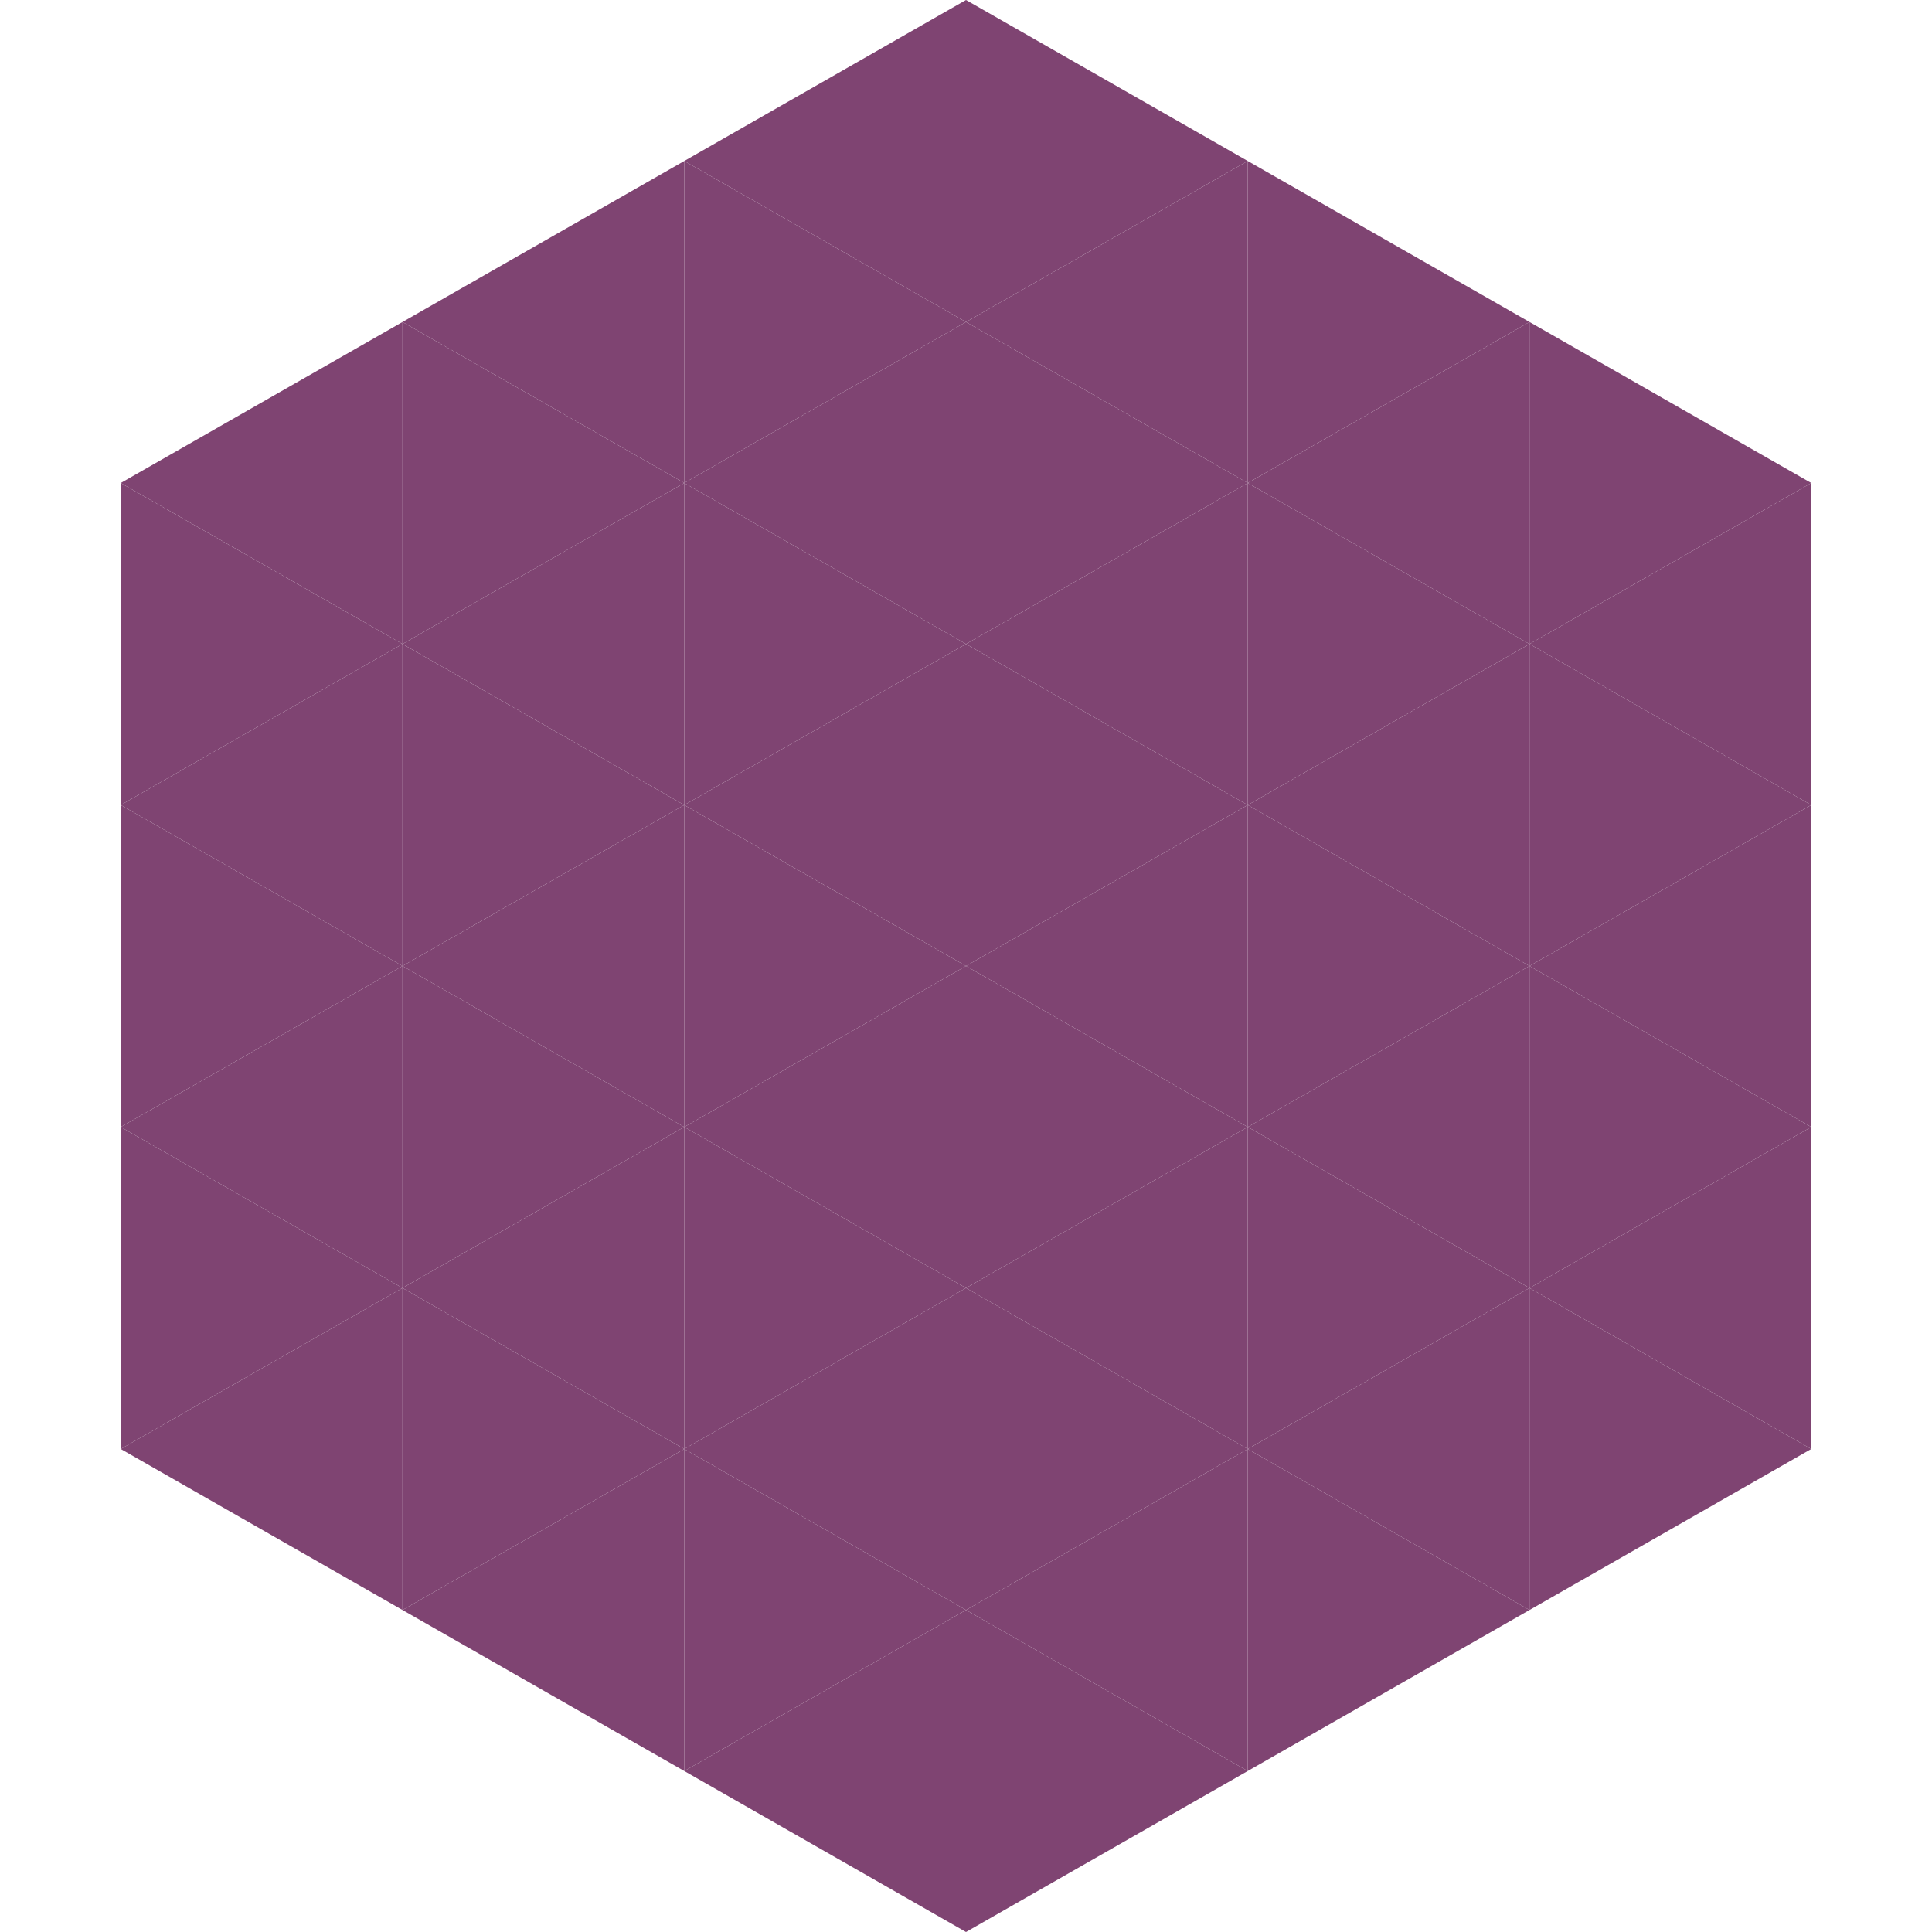
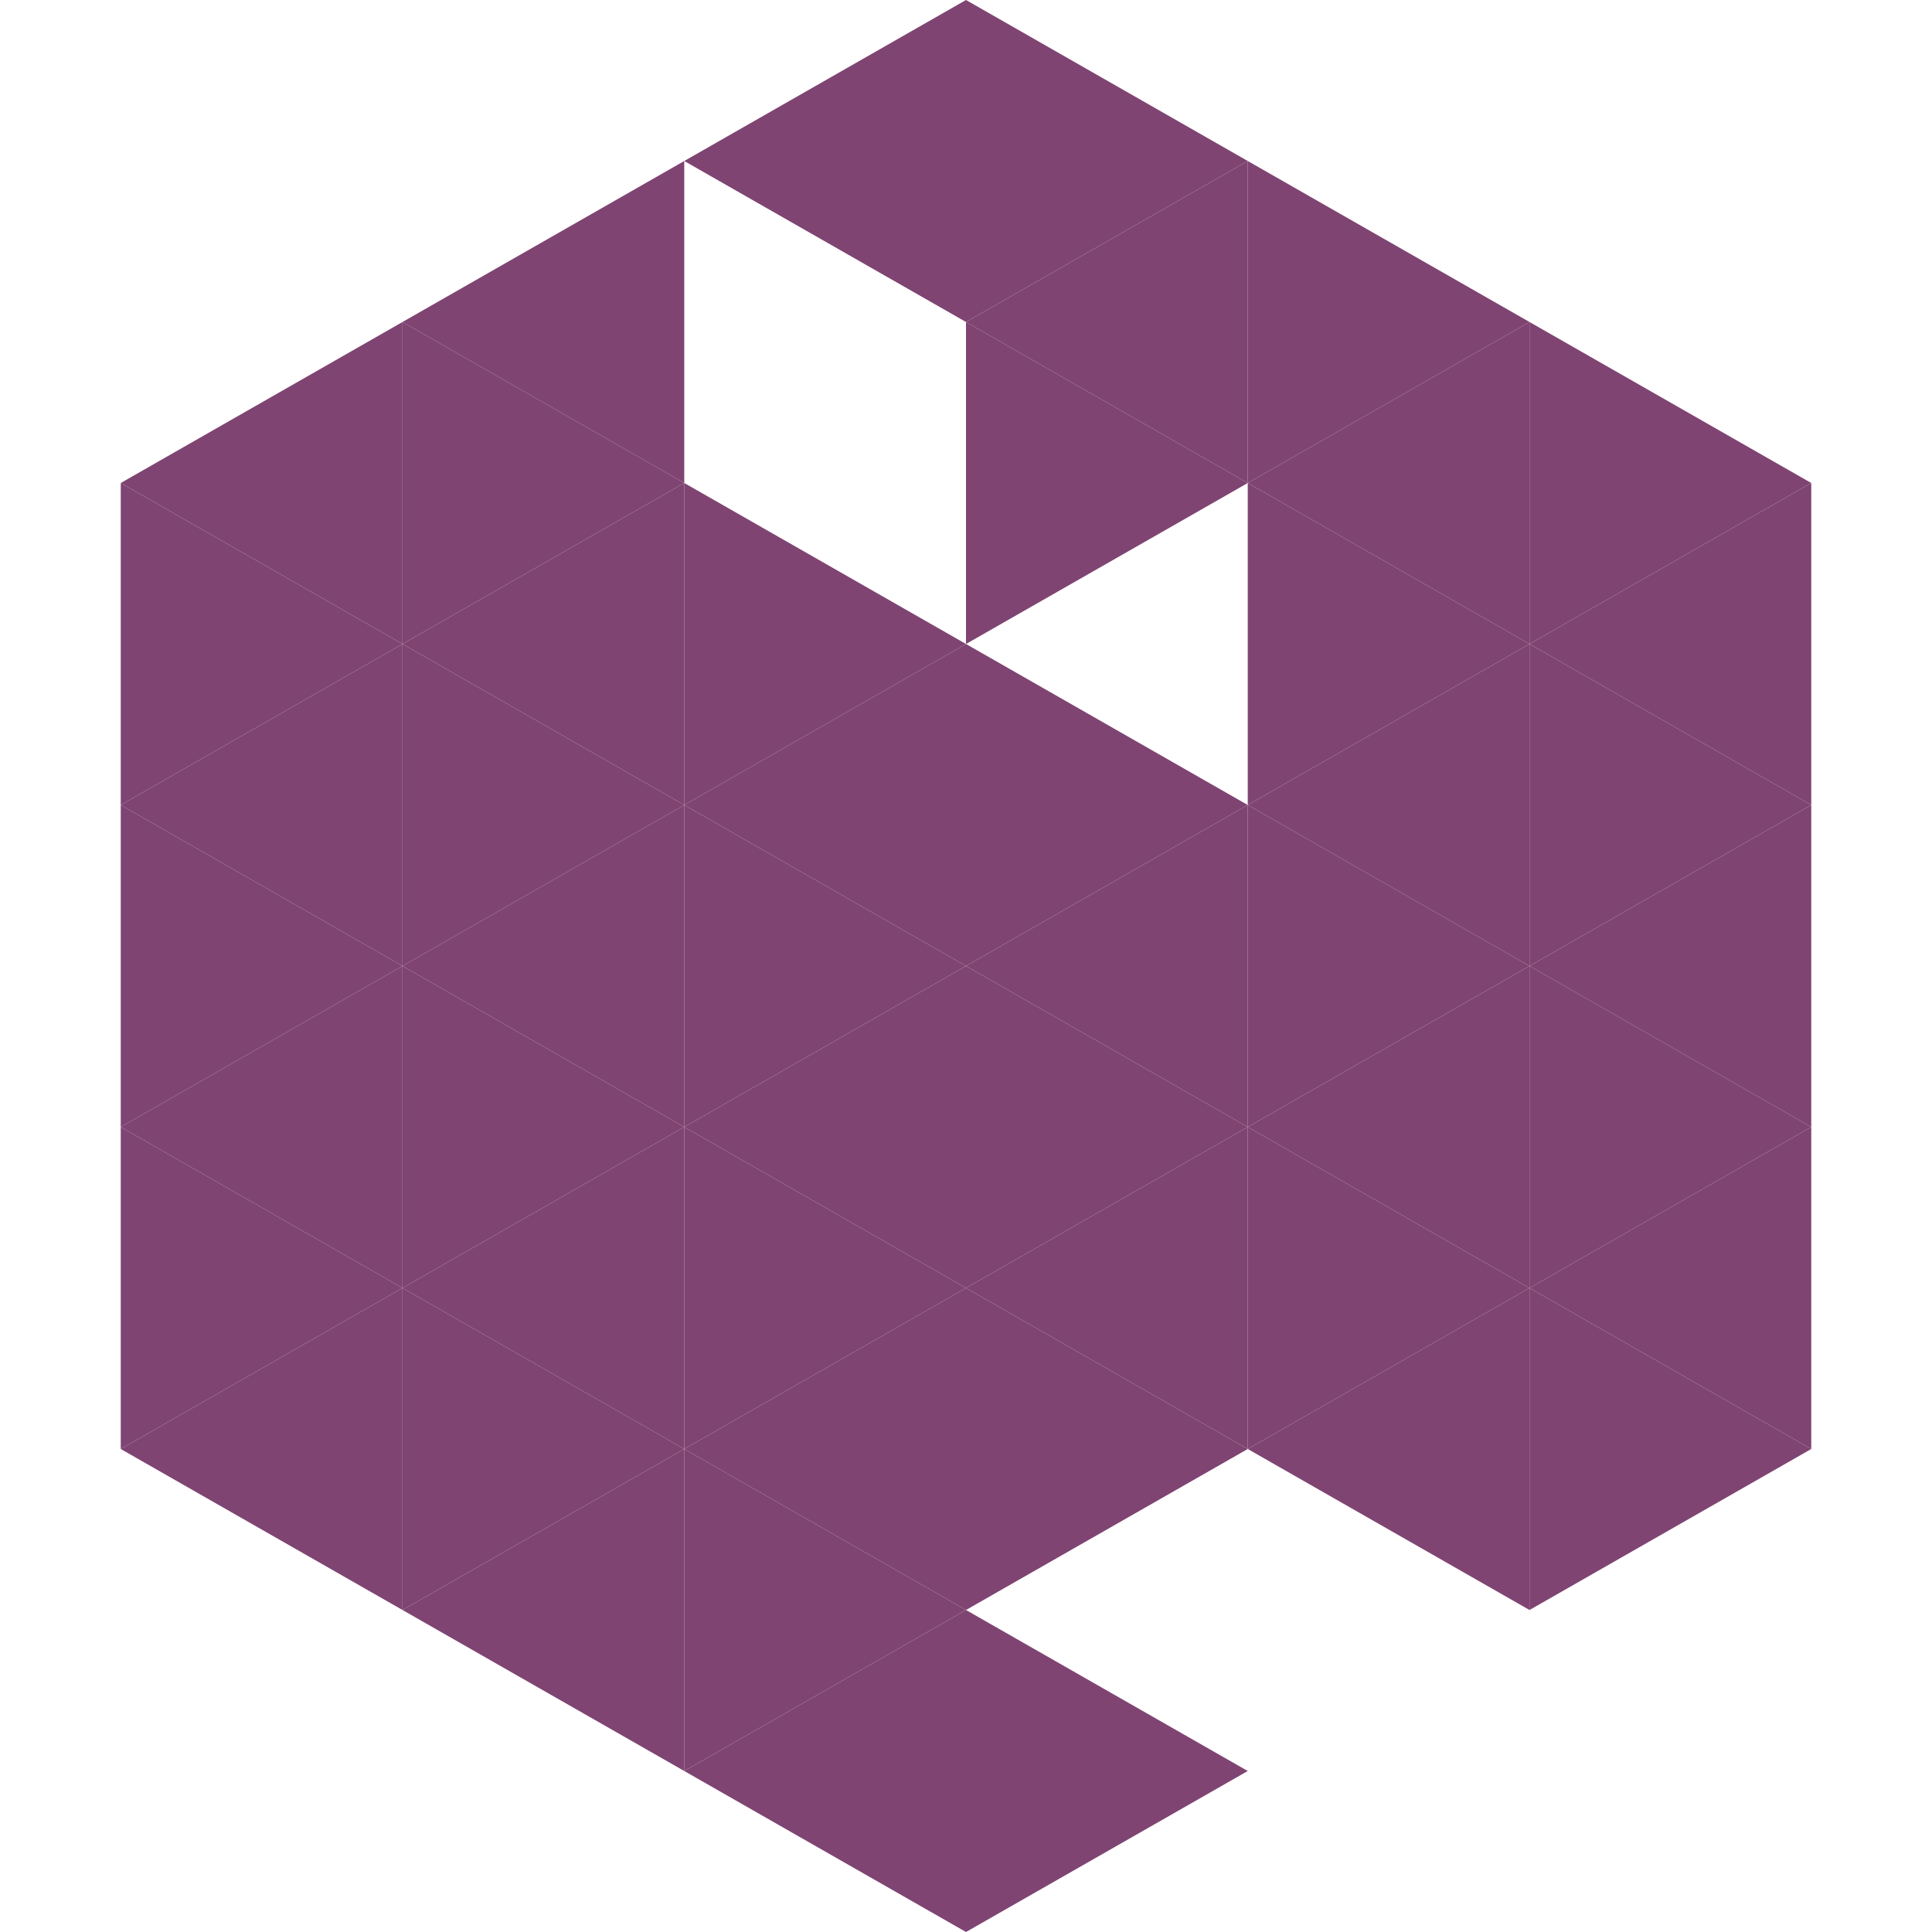
<svg xmlns="http://www.w3.org/2000/svg" width="240" height="240">
  <polygon points="50,40 15,60 50,80" style="fill:rgb(127,68,114)" />
  <polygon points="190,40 225,60 190,80" style="fill:rgb(127,68,114)" />
  <polygon points="15,60 50,80 15,100" style="fill:rgb(127,68,114)" />
  <polygon points="225,60 190,80 225,100" style="fill:rgb(127,68,114)" />
  <polygon points="50,80 15,100 50,120" style="fill:rgb(127,68,114)" />
  <polygon points="190,80 225,100 190,120" style="fill:rgb(127,68,114)" />
  <polygon points="15,100 50,120 15,140" style="fill:rgb(127,68,114)" />
  <polygon points="225,100 190,120 225,140" style="fill:rgb(127,68,114)" />
  <polygon points="50,120 15,140 50,160" style="fill:rgb(127,68,114)" />
  <polygon points="190,120 225,140 190,160" style="fill:rgb(127,68,114)" />
  <polygon points="15,140 50,160 15,180" style="fill:rgb(127,68,114)" />
  <polygon points="225,140 190,160 225,180" style="fill:rgb(127,68,114)" />
  <polygon points="50,160 15,180 50,200" style="fill:rgb(127,68,114)" />
  <polygon points="190,160 225,180 190,200" style="fill:rgb(127,68,114)" />
  <polygon points="15,180 50,200 15,220" style="fill:rgb(255,255,255); fill-opacity:0" />
  <polygon points="225,180 190,200 225,220" style="fill:rgb(255,255,255); fill-opacity:0" />
  <polygon points="50,0 85,20 50,40" style="fill:rgb(255,255,255); fill-opacity:0" />
  <polygon points="190,0 155,20 190,40" style="fill:rgb(255,255,255); fill-opacity:0" />
  <polygon points="85,20 50,40 85,60" style="fill:rgb(127,68,114)" />
  <polygon points="155,20 190,40 155,60" style="fill:rgb(127,68,114)" />
  <polygon points="50,40 85,60 50,80" style="fill:rgb(127,68,114)" />
  <polygon points="190,40 155,60 190,80" style="fill:rgb(127,68,114)" />
  <polygon points="85,60 50,80 85,100" style="fill:rgb(127,68,114)" />
  <polygon points="155,60 190,80 155,100" style="fill:rgb(127,68,114)" />
  <polygon points="50,80 85,100 50,120" style="fill:rgb(127,68,114)" />
  <polygon points="190,80 155,100 190,120" style="fill:rgb(127,68,114)" />
  <polygon points="85,100 50,120 85,140" style="fill:rgb(127,68,114)" />
  <polygon points="155,100 190,120 155,140" style="fill:rgb(127,68,114)" />
  <polygon points="50,120 85,140 50,160" style="fill:rgb(127,68,114)" />
  <polygon points="190,120 155,140 190,160" style="fill:rgb(127,68,114)" />
  <polygon points="85,140 50,160 85,180" style="fill:rgb(127,68,114)" />
  <polygon points="155,140 190,160 155,180" style="fill:rgb(127,68,114)" />
  <polygon points="50,160 85,180 50,200" style="fill:rgb(127,68,114)" />
  <polygon points="190,160 155,180 190,200" style="fill:rgb(127,68,114)" />
  <polygon points="85,180 50,200 85,220" style="fill:rgb(127,68,114)" />
-   <polygon points="155,180 190,200 155,220" style="fill:rgb(127,68,114)" />
  <polygon points="120,0 85,20 120,40" style="fill:rgb(127,68,114)" />
  <polygon points="120,0 155,20 120,40" style="fill:rgb(127,68,114)" />
-   <polygon points="85,20 120,40 85,60" style="fill:rgb(127,68,114)" />
  <polygon points="155,20 120,40 155,60" style="fill:rgb(127,68,114)" />
-   <polygon points="120,40 85,60 120,80" style="fill:rgb(127,68,114)" />
  <polygon points="120,40 155,60 120,80" style="fill:rgb(127,68,114)" />
  <polygon points="85,60 120,80 85,100" style="fill:rgb(127,68,114)" />
-   <polygon points="155,60 120,80 155,100" style="fill:rgb(127,68,114)" />
  <polygon points="120,80 85,100 120,120" style="fill:rgb(127,68,114)" />
  <polygon points="120,80 155,100 120,120" style="fill:rgb(127,68,114)" />
  <polygon points="85,100 120,120 85,140" style="fill:rgb(127,68,114)" />
  <polygon points="155,100 120,120 155,140" style="fill:rgb(127,68,114)" />
  <polygon points="120,120 85,140 120,160" style="fill:rgb(127,68,114)" />
  <polygon points="120,120 155,140 120,160" style="fill:rgb(127,68,114)" />
  <polygon points="85,140 120,160 85,180" style="fill:rgb(127,68,114)" />
  <polygon points="155,140 120,160 155,180" style="fill:rgb(127,68,114)" />
  <polygon points="120,160 85,180 120,200" style="fill:rgb(127,68,114)" />
  <polygon points="120,160 155,180 120,200" style="fill:rgb(127,68,114)" />
  <polygon points="85,180 120,200 85,220" style="fill:rgb(127,68,114)" />
-   <polygon points="155,180 120,200 155,220" style="fill:rgb(127,68,114)" />
  <polygon points="120,200 85,220 120,240" style="fill:rgb(127,68,114)" />
  <polygon points="120,200 155,220 120,240" style="fill:rgb(127,68,114)" />
  <polygon points="85,220 120,240 85,260" style="fill:rgb(255,255,255); fill-opacity:0" />
  <polygon points="155,220 120,240 155,260" style="fill:rgb(255,255,255); fill-opacity:0" />
</svg>